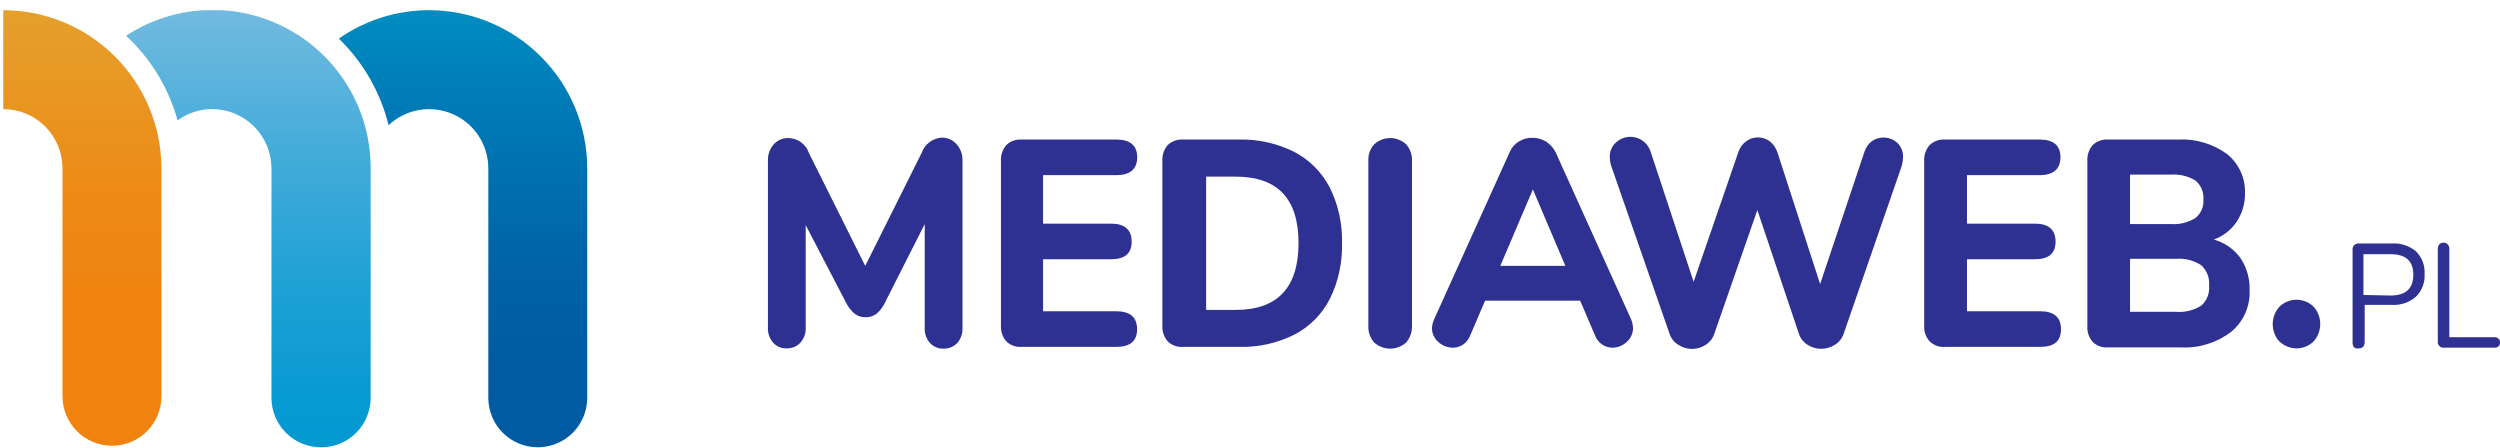
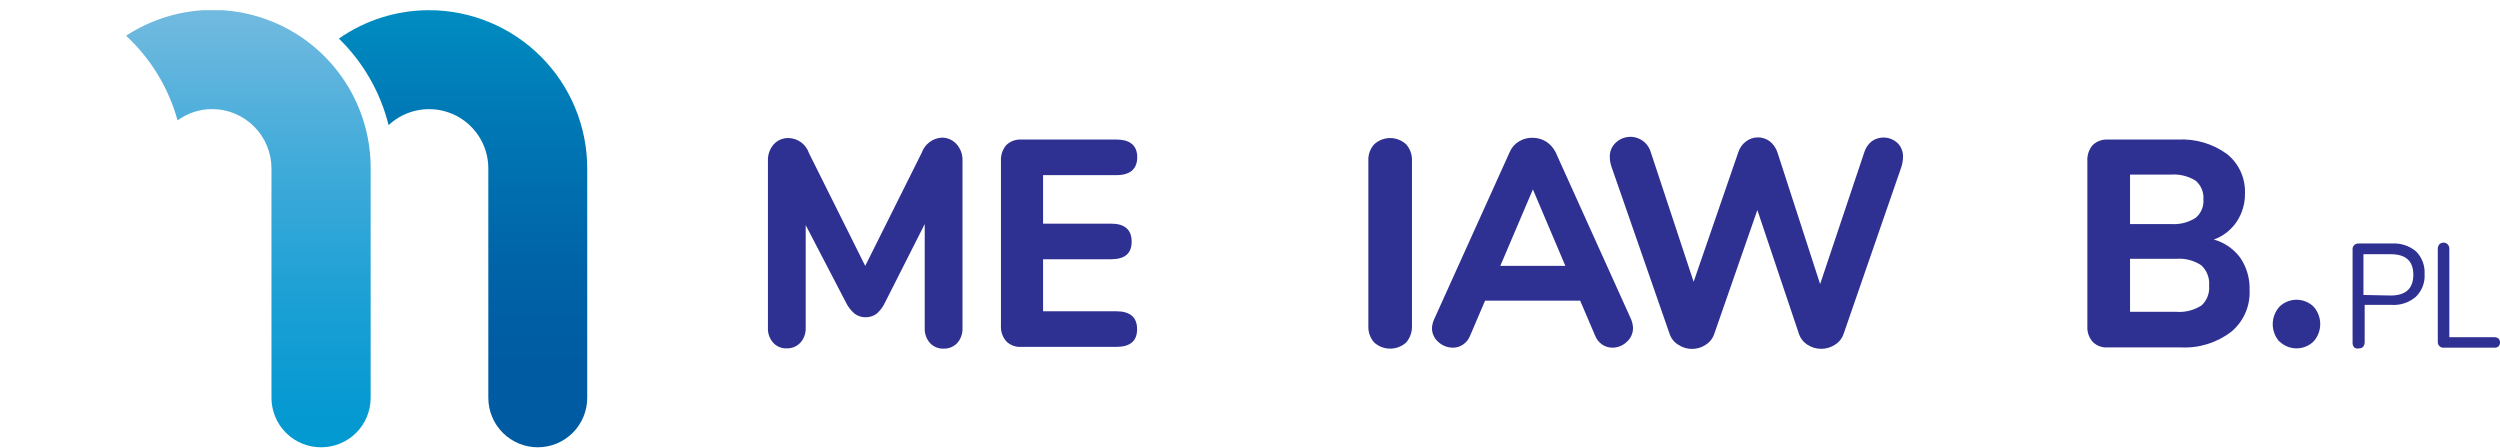
<svg xmlns="http://www.w3.org/2000/svg" width="184" height="33" viewBox="0 0 184 33" fill="none">
  <g clip-path="url(#clip0_2002_677)">
    <path d="M31.58 0.75C29.205 0.75 26.887 1.479 24.94 2.84C26.731 4.58 27.999 6.787 28.6 9.21C29.221 8.629 29.997 8.242 30.835 8.097C31.672 7.952 32.534 8.054 33.314 8.392C34.093 8.73 34.758 9.288 35.224 9.999C35.691 10.709 35.94 11.54 35.94 12.39V29.28C35.94 30.245 36.324 31.171 37.007 31.854C37.689 32.536 38.615 32.92 39.58 32.92C40.546 32.92 41.472 32.536 42.154 31.854C42.837 31.171 43.22 30.245 43.22 29.28V12.39C43.218 9.304 41.991 6.345 39.808 4.162C37.626 1.98 34.667 0.753 31.58 0.75Z" fill="url(#paint0_linear_2002_677)" />
    <path d="M23.65 32.92C24.614 32.917 25.537 32.533 26.218 31.851C26.898 31.168 27.28 30.244 27.28 29.28V12.39C27.286 10.291 26.723 8.229 25.651 6.424C24.579 4.619 23.039 3.137 21.194 2.137C19.348 1.136 17.267 0.654 15.169 0.74C13.072 0.827 11.037 1.48 9.28 2.63C11.097 4.316 12.409 6.472 13.07 8.86C13.807 8.32 14.697 8.029 15.61 8.03C16.767 8.03 17.878 8.489 18.697 9.307C19.516 10.124 19.978 11.233 19.98 12.39V29.28C19.98 29.761 20.075 30.236 20.26 30.68C20.445 31.124 20.716 31.526 21.057 31.865C21.398 32.203 21.803 32.471 22.248 32.652C22.693 32.833 23.17 32.924 23.65 32.92Z" fill="url(#paint1_linear_2002_677)" />
-     <path d="M8.24 32.81C9.206 32.81 10.132 32.426 10.814 31.744C11.497 31.061 11.88 30.135 11.88 29.17V12.39C11.878 9.304 10.65 6.345 8.468 4.162C6.286 1.98 3.327 0.753 0.24 0.75V8.03C0.813 8.03 1.38 8.143 1.909 8.362C2.438 8.581 2.918 8.902 3.323 9.307C3.728 9.712 4.049 10.193 4.268 10.722C4.487 11.251 4.6 11.817 4.6 12.39V29.17C4.603 30.135 4.987 31.059 5.669 31.741C6.351 32.423 7.276 32.807 8.24 32.81Z" fill="url(#paint2_linear_2002_677)" />
    <path d="M70.42 10.63C70.708 10.962 70.858 11.391 70.84 11.83V24.13C70.862 24.54 70.722 24.943 70.45 25.25C70.321 25.384 70.166 25.491 69.993 25.561C69.821 25.632 69.636 25.666 69.45 25.66C69.264 25.667 69.078 25.634 68.906 25.563C68.733 25.492 68.578 25.386 68.45 25.25C68.178 24.943 68.037 24.54 68.06 24.13V16.49L65.14 22.26C64.994 22.577 64.782 22.86 64.52 23.09C64.283 23.264 63.994 23.356 63.7 23.35C63.412 23.353 63.131 23.262 62.9 23.09C62.631 22.861 62.413 22.579 62.26 22.26L59.3 16.57V24.11C59.319 24.517 59.179 24.915 58.91 25.22C58.782 25.356 58.627 25.464 58.455 25.537C58.282 25.609 58.097 25.644 57.91 25.64C57.724 25.648 57.538 25.616 57.365 25.545C57.192 25.474 57.037 25.367 56.91 25.23C56.638 24.923 56.497 24.52 56.52 24.11V11.83C56.502 11.391 56.652 10.962 56.94 10.63C57.078 10.476 57.248 10.355 57.438 10.274C57.628 10.192 57.833 10.154 58.04 10.16C58.374 10.168 58.697 10.279 58.966 10.477C59.234 10.676 59.435 10.953 59.54 11.27L63.68 19.57L67.84 11.24C67.949 10.929 68.147 10.657 68.411 10.46C68.674 10.262 68.991 10.147 69.32 10.13C69.529 10.127 69.736 10.171 69.926 10.257C70.116 10.344 70.285 10.471 70.42 10.63Z" fill="#2E3192" />
    <path d="M74.06 25.12C73.781 24.797 73.641 24.376 73.67 23.95V11.85C73.644 11.425 73.784 11.005 74.06 10.68C74.206 10.539 74.381 10.429 74.572 10.359C74.763 10.288 74.966 10.258 75.17 10.27H82.17C83.17 10.27 83.7 10.71 83.7 11.57C83.7 12.43 83.19 12.89 82.17 12.89H76.77V16.46H81.77C82.77 16.46 83.29 16.9 83.29 17.78C83.29 18.66 82.79 19.08 81.77 19.08H76.77V22.91H82.16C83.18 22.91 83.69 23.35 83.69 24.23C83.69 25.1 83.18 25.53 82.16 25.53H75.16C74.958 25.544 74.755 25.514 74.566 25.443C74.376 25.373 74.204 25.262 74.06 25.12Z" fill="#2E3192" />
-     <path d="M85.941 25.12C85.662 24.797 85.521 24.376 85.551 23.95V11.85C85.525 11.425 85.664 11.005 85.941 10.68C86.087 10.539 86.261 10.429 86.453 10.359C86.644 10.288 86.847 10.258 87.051 10.27H91.191C92.601 10.237 93.999 10.549 95.261 11.18C96.378 11.766 97.289 12.681 97.871 13.8C98.5 15.07 98.809 16.474 98.771 17.89C98.812 19.309 98.507 20.716 97.881 21.99C97.309 23.116 96.4 24.036 95.281 24.62C94.014 25.258 92.608 25.571 91.191 25.53H87.051C86.847 25.545 86.643 25.516 86.451 25.445C86.26 25.375 86.086 25.264 85.941 25.12ZM90.941 22.81C94.021 22.81 95.571 21.17 95.571 17.89C95.571 14.61 94.021 13 90.941 13H88.771V22.81H90.941Z" fill="#2E3192" />
    <path d="M101.141 25.21C100.84 24.87 100.686 24.424 100.711 23.97V11.83C100.688 11.386 100.843 10.951 101.141 10.62C101.46 10.325 101.88 10.16 102.316 10.16C102.751 10.16 103.171 10.325 103.491 10.62C103.785 10.953 103.939 11.387 103.921 11.83V23.97C103.94 24.423 103.787 24.867 103.491 25.21C103.168 25.5 102.749 25.66 102.316 25.66C101.882 25.66 101.464 25.5 101.141 25.21Z" fill="#2E3192" />
    <path d="M120.191 24.17C120.187 24.36 120.144 24.548 120.063 24.72C119.982 24.893 119.865 25.046 119.721 25.17C119.435 25.441 119.055 25.592 118.661 25.59C118.397 25.586 118.14 25.506 117.921 25.36C117.678 25.194 117.493 24.956 117.391 24.68L116.301 22.13H109.301L108.211 24.68C108.109 24.956 107.923 25.194 107.681 25.36C107.46 25.512 107.198 25.593 106.931 25.59C106.534 25.588 106.152 25.439 105.861 25.17C105.716 25.046 105.6 24.893 105.519 24.72C105.438 24.548 105.394 24.36 105.391 24.17C105.401 23.931 105.459 23.697 105.561 23.48L111.111 11.2C111.246 10.87 111.485 10.593 111.791 10.41C112.091 10.226 112.438 10.133 112.791 10.14C113.143 10.139 113.49 10.236 113.791 10.42C114.089 10.613 114.331 10.883 114.491 11.2L120.041 23.48C120.135 23.698 120.186 23.933 120.191 24.17ZM110.421 19.57H115.211L112.821 13.94L110.421 19.57Z" fill="#2E3192" />
    <path d="M137.771 10.39C138.05 10.195 138.387 10.1 138.727 10.122C139.066 10.144 139.389 10.281 139.641 10.51C139.783 10.646 139.894 10.811 139.966 10.994C140.039 11.177 140.071 11.373 140.061 11.57C140.057 11.815 140.016 12.057 139.941 12.29L135.691 24.57C135.578 24.909 135.347 25.197 135.041 25.38C134.742 25.572 134.395 25.674 134.041 25.674C133.686 25.674 133.339 25.572 133.041 25.38C132.739 25.193 132.513 24.906 132.401 24.57L129.341 15.46L126.171 24.57C126.061 24.908 125.834 25.195 125.531 25.38C125.235 25.579 124.887 25.683 124.531 25.68C124.175 25.681 123.827 25.576 123.531 25.38C123.224 25.197 122.993 24.909 122.881 24.57L118.601 12.26C118.524 12.034 118.484 11.798 118.481 11.56C118.473 11.36 118.509 11.16 118.587 10.975C118.664 10.79 118.782 10.624 118.931 10.49C119.122 10.31 119.357 10.182 119.611 10.118C119.866 10.053 120.133 10.053 120.387 10.119C120.641 10.185 120.875 10.314 121.066 10.494C121.257 10.674 121.4 10.9 121.481 11.15L124.651 20.74L127.941 11.2C128.045 10.873 128.252 10.589 128.531 10.39C128.779 10.209 129.078 10.111 129.386 10.111C129.693 10.111 129.992 10.209 130.241 10.39C130.513 10.602 130.715 10.891 130.821 11.22L133.961 20.91L137.231 11.15C137.332 10.849 137.52 10.585 137.771 10.39Z" fill="#2E3192" />
-     <path d="M142.02 25.12C141.878 24.962 141.77 24.777 141.701 24.576C141.632 24.375 141.605 24.162 141.62 23.95V11.85C141.607 11.639 141.635 11.426 141.704 11.225C141.772 11.024 141.88 10.839 142.02 10.68C142.167 10.539 142.341 10.429 142.532 10.359C142.723 10.288 142.927 10.258 143.13 10.27H150.13C151.13 10.27 151.65 10.71 151.65 11.57C151.65 12.43 151.14 12.89 150.13 12.89H144.77V16.46H149.77C150.77 16.46 151.29 16.9 151.29 17.78C151.29 18.66 150.78 19.08 149.77 19.08H144.77V22.91H150.17C151.17 22.91 151.69 23.35 151.69 24.23C151.69 25.11 151.18 25.53 150.17 25.53H143.17C142.96 25.551 142.748 25.525 142.549 25.454C142.351 25.383 142.17 25.269 142.02 25.12Z" fill="#2E3192" />
    <path d="M164.89 18.98C165.362 19.682 165.6 20.515 165.57 21.36C165.596 21.938 165.488 22.513 165.256 23.042C165.024 23.571 164.672 24.039 164.23 24.41C163.17 25.225 161.855 25.637 160.52 25.57H155.13C154.926 25.585 154.722 25.556 154.53 25.486C154.339 25.415 154.165 25.304 154.02 25.16C153.741 24.837 153.6 24.417 153.63 23.99V11.85C153.604 11.425 153.743 11.005 154.02 10.68C154.166 10.539 154.341 10.429 154.532 10.359C154.723 10.288 154.926 10.258 155.13 10.27H160.31C161.592 10.203 162.859 10.577 163.9 11.33C164.333 11.676 164.679 12.118 164.91 12.622C165.141 13.126 165.251 13.677 165.23 14.23C165.243 14.973 165.03 15.701 164.62 16.32C164.213 16.924 163.624 17.383 162.94 17.63C163.722 17.85 164.409 18.325 164.89 18.98ZM156.77 16.49H159.77C160.409 16.539 161.047 16.381 161.59 16.04C161.789 15.879 161.945 15.672 162.046 15.437C162.147 15.202 162.19 14.946 162.17 14.69C162.193 14.428 162.152 14.163 162.051 13.919C161.95 13.676 161.792 13.46 161.59 13.29C161.044 12.958 160.407 12.804 159.77 12.85H156.77V16.49ZM162.02 22.49C162.223 22.307 162.38 22.078 162.479 21.823C162.578 21.568 162.616 21.293 162.59 21.02C162.614 20.745 162.576 20.468 162.477 20.21C162.378 19.951 162.222 19.719 162.02 19.53C161.475 19.165 160.823 18.996 160.17 19.05H156.77V22.95H160.17C160.812 23.001 161.454 22.843 162 22.5L162.02 22.49Z" fill="#2E3192" />
    <path d="M167.77 25.15C167.45 24.797 167.272 24.337 167.272 23.86C167.272 23.383 167.45 22.923 167.77 22.57C168.106 22.243 168.557 22.061 169.025 22.061C169.494 22.061 169.944 22.243 170.28 22.57C170.595 22.922 170.769 23.378 170.769 23.85C170.769 24.323 170.595 24.778 170.28 25.13C169.944 25.457 169.494 25.64 169.025 25.64C168.557 25.64 168.106 25.457 167.77 25.13V25.15Z" fill="#2E3192" />
    <path d="M173.27 25.57C173.188 25.476 173.145 25.355 173.15 25.23V18.35C173.147 18.293 173.156 18.236 173.177 18.182C173.198 18.129 173.229 18.08 173.27 18.04C173.313 18 173.363 17.968 173.418 17.948C173.473 17.927 173.531 17.918 173.59 17.92H176.04C176.685 17.88 177.322 18.087 177.82 18.5C178.036 18.718 178.204 18.98 178.313 19.268C178.421 19.556 178.468 19.863 178.45 20.17C178.47 20.478 178.423 20.787 178.313 21.075C178.202 21.363 178.031 21.624 177.81 21.84C177.321 22.263 176.686 22.479 176.04 22.44H174.04V25.18C174.044 25.303 174.005 25.423 173.93 25.52C173.889 25.561 173.841 25.592 173.788 25.613C173.734 25.634 173.677 25.643 173.62 25.64C173.56 25.656 173.497 25.658 173.437 25.646C173.376 25.634 173.319 25.608 173.27 25.57ZM175.95 21.75C177.06 21.75 177.62 21.24 177.62 20.22C177.62 19.2 177.06 18.71 175.95 18.71H173.95V21.71L175.95 21.75Z" fill="#2E3192" />
    <path d="M179.541 25.47C179.5 25.432 179.468 25.386 179.447 25.334C179.426 25.282 179.417 25.226 179.421 25.17V18.32C179.416 18.201 179.455 18.083 179.531 17.99C179.569 17.947 179.617 17.913 179.671 17.89C179.724 17.868 179.782 17.858 179.841 17.86C179.899 17.856 179.957 17.866 180.011 17.888C180.065 17.911 180.113 17.946 180.151 17.99C180.192 18.035 180.223 18.087 180.244 18.143C180.265 18.2 180.274 18.26 180.271 18.32V24.82H183.601C183.706 24.816 183.81 24.852 183.891 24.92C183.928 24.958 183.958 25.004 183.977 25.054C183.995 25.104 184.004 25.157 184.001 25.21C184.002 25.262 183.993 25.314 183.974 25.362C183.956 25.41 183.927 25.454 183.891 25.49C183.81 25.559 183.706 25.595 183.601 25.59H179.831C179.776 25.592 179.723 25.582 179.673 25.562C179.623 25.541 179.578 25.51 179.541 25.47Z" fill="#2E3192" />
  </g>
  <defs>
    <linearGradient id="paint0_linear_2002_677" x1="34.08" y1="-5.37" x2="34.08" y2="32.73" gradientUnits="userSpaceOnUse">
      <stop stop-color="#009CCB" />
      <stop offset="0.35" stop-color="#007AB6" />
      <stop offset="0.66" stop-color="#0063A7" />
      <stop offset="0.85" stop-color="#005BA2" />
    </linearGradient>
    <linearGradient id="paint1_linear_2002_677" x1="18.3" y1="-2.82" x2="18.3" y2="34.26" gradientUnits="userSpaceOnUse">
      <stop offset="0.01" stop-color="#80BEE1" />
      <stop offset="0.06" stop-color="#78BCE0" />
      <stop offset="0.37" stop-color="#45ACDA" />
      <stop offset="0.64" stop-color="#1FA1D5" />
      <stop offset="0.86" stop-color="#089AD2" />
      <stop offset="1" stop-color="#0098D1" />
    </linearGradient>
    <linearGradient id="paint2_linear_2002_677" x1="6.06" y1="-1.8" x2="6.06" y2="33.24" gradientUnits="userSpaceOnUse">
      <stop stop-color="#E3A432" />
      <stop offset="0.07" stop-color="#E5A02D" />
      <stop offset="0.45" stop-color="#ED8B16" />
      <stop offset="0.7" stop-color="#F0830E" />
    </linearGradient>
    <clipPath id="clip0_2002_677">
      <rect width="183.76" height="32.17" fill="white" transform="translate(0.24 0.75)" />
    </clipPath>
  </defs>
</svg>